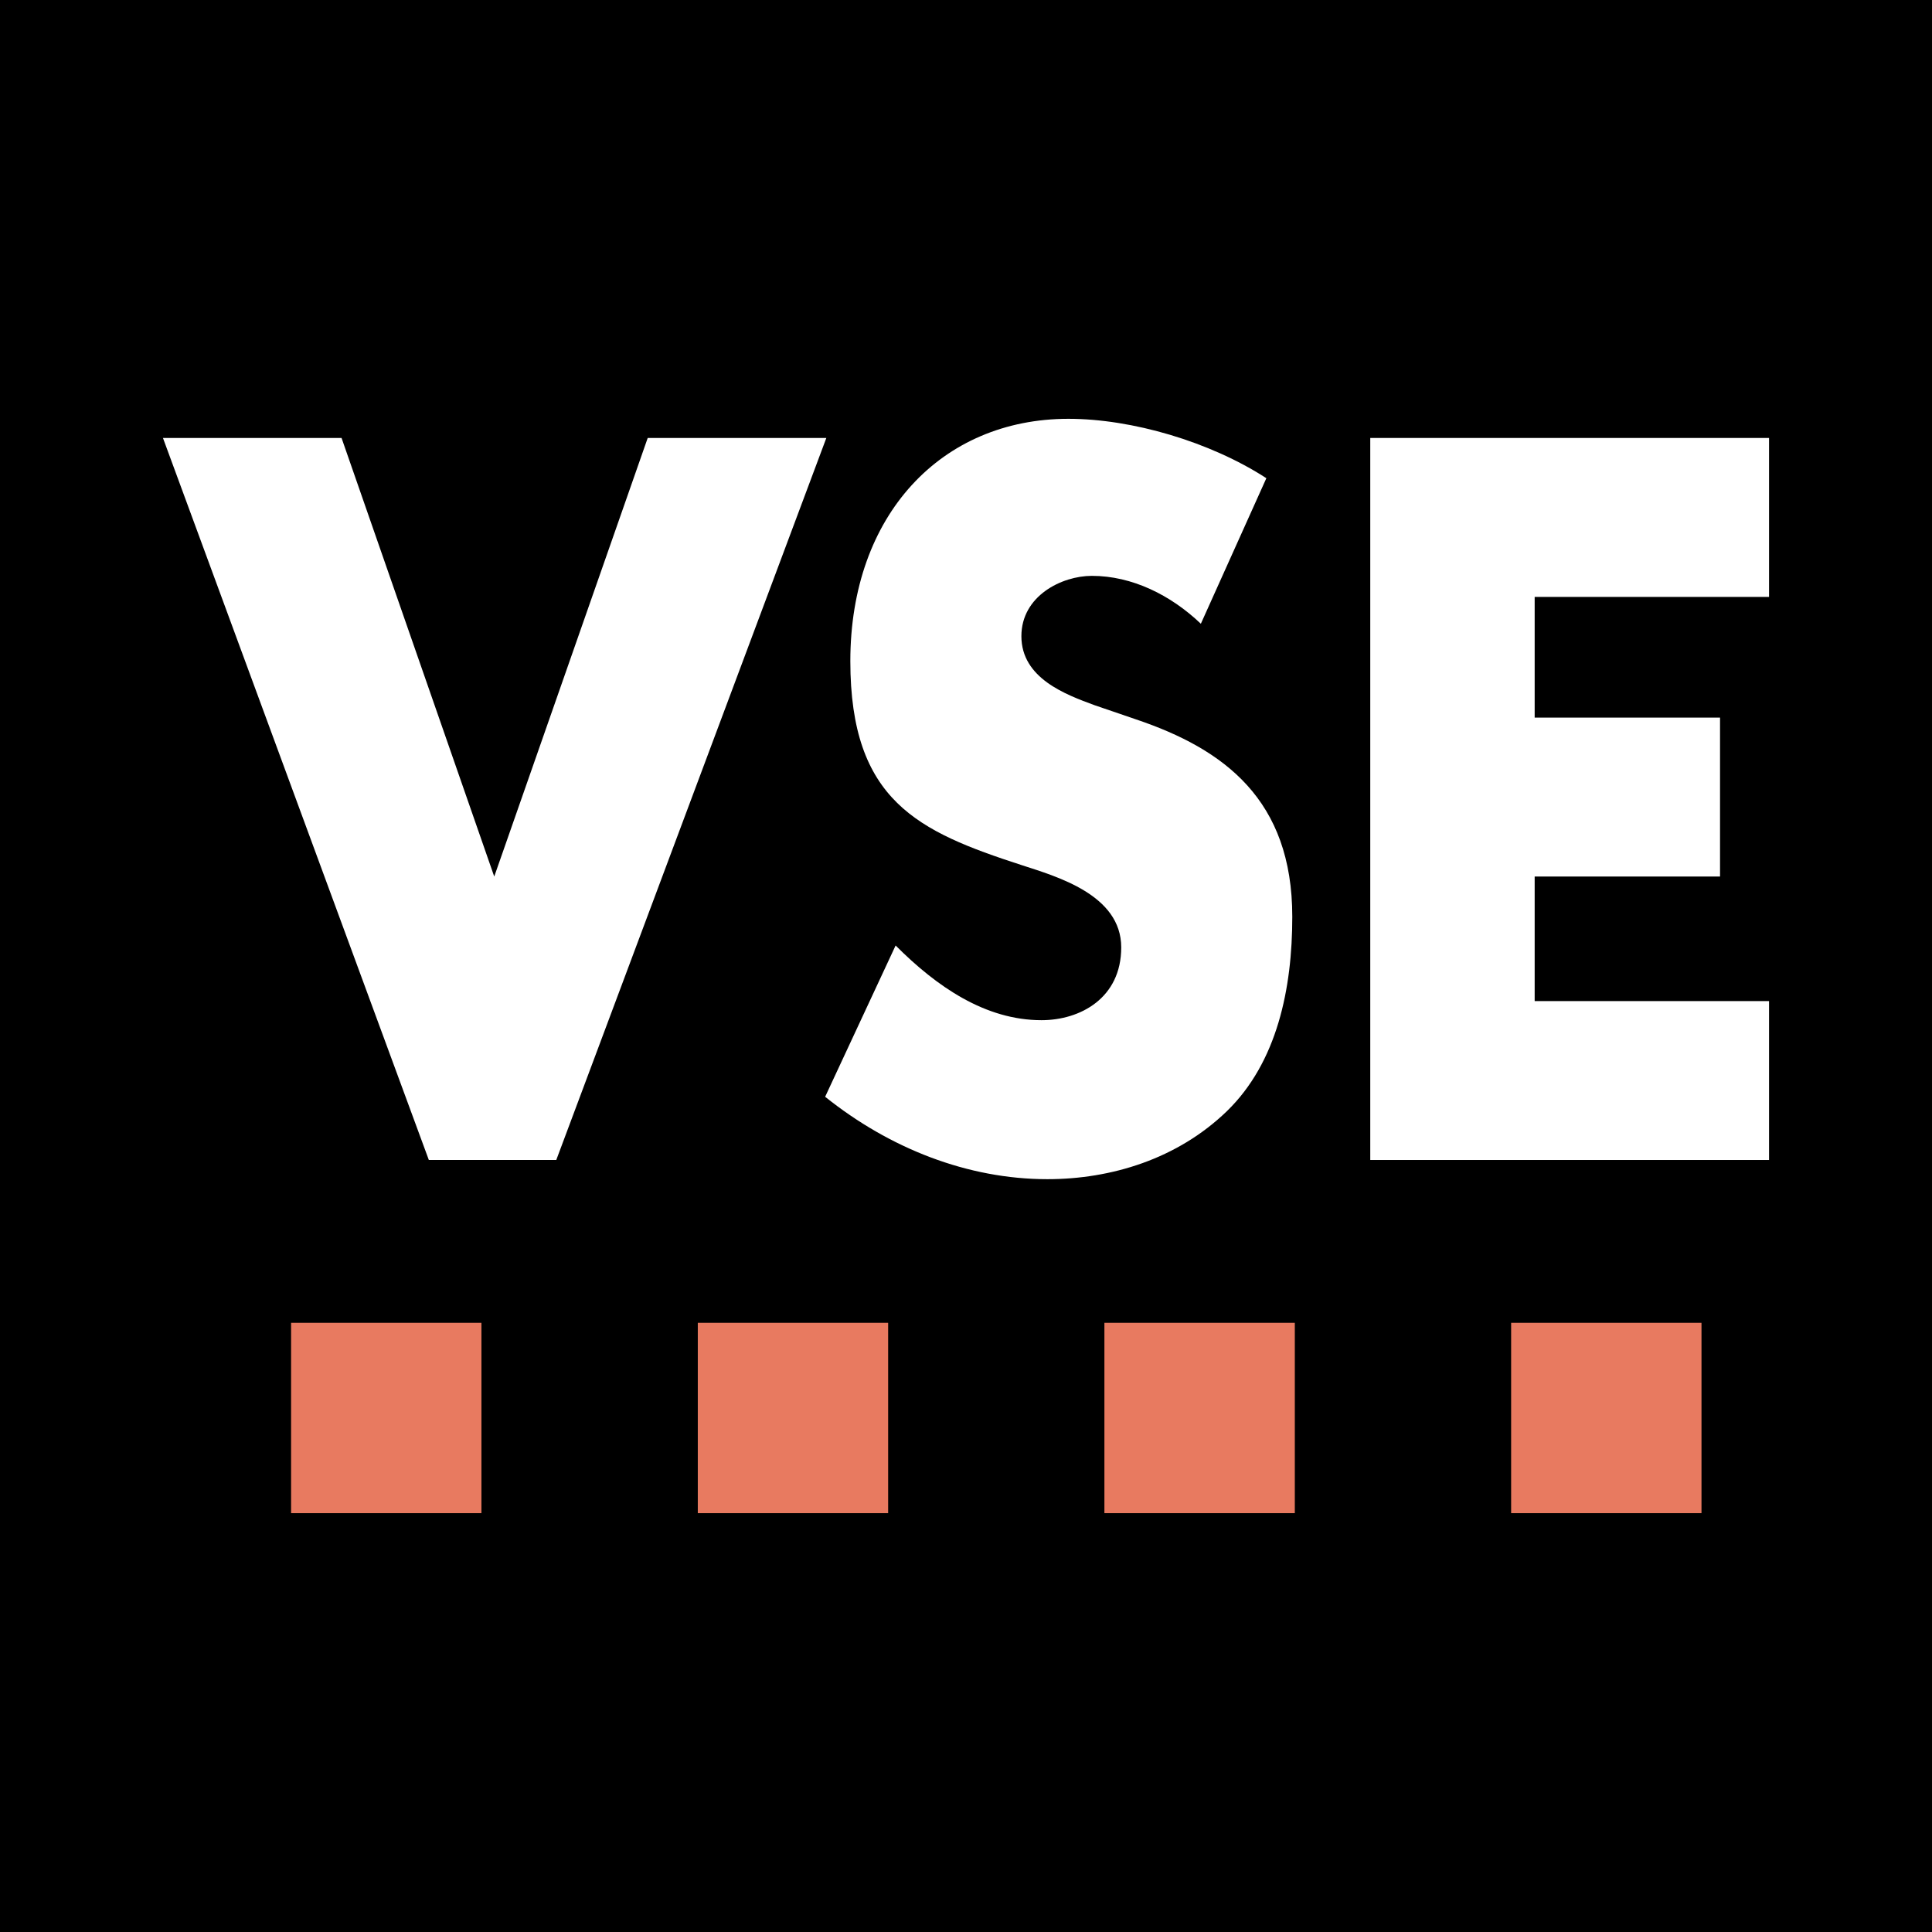
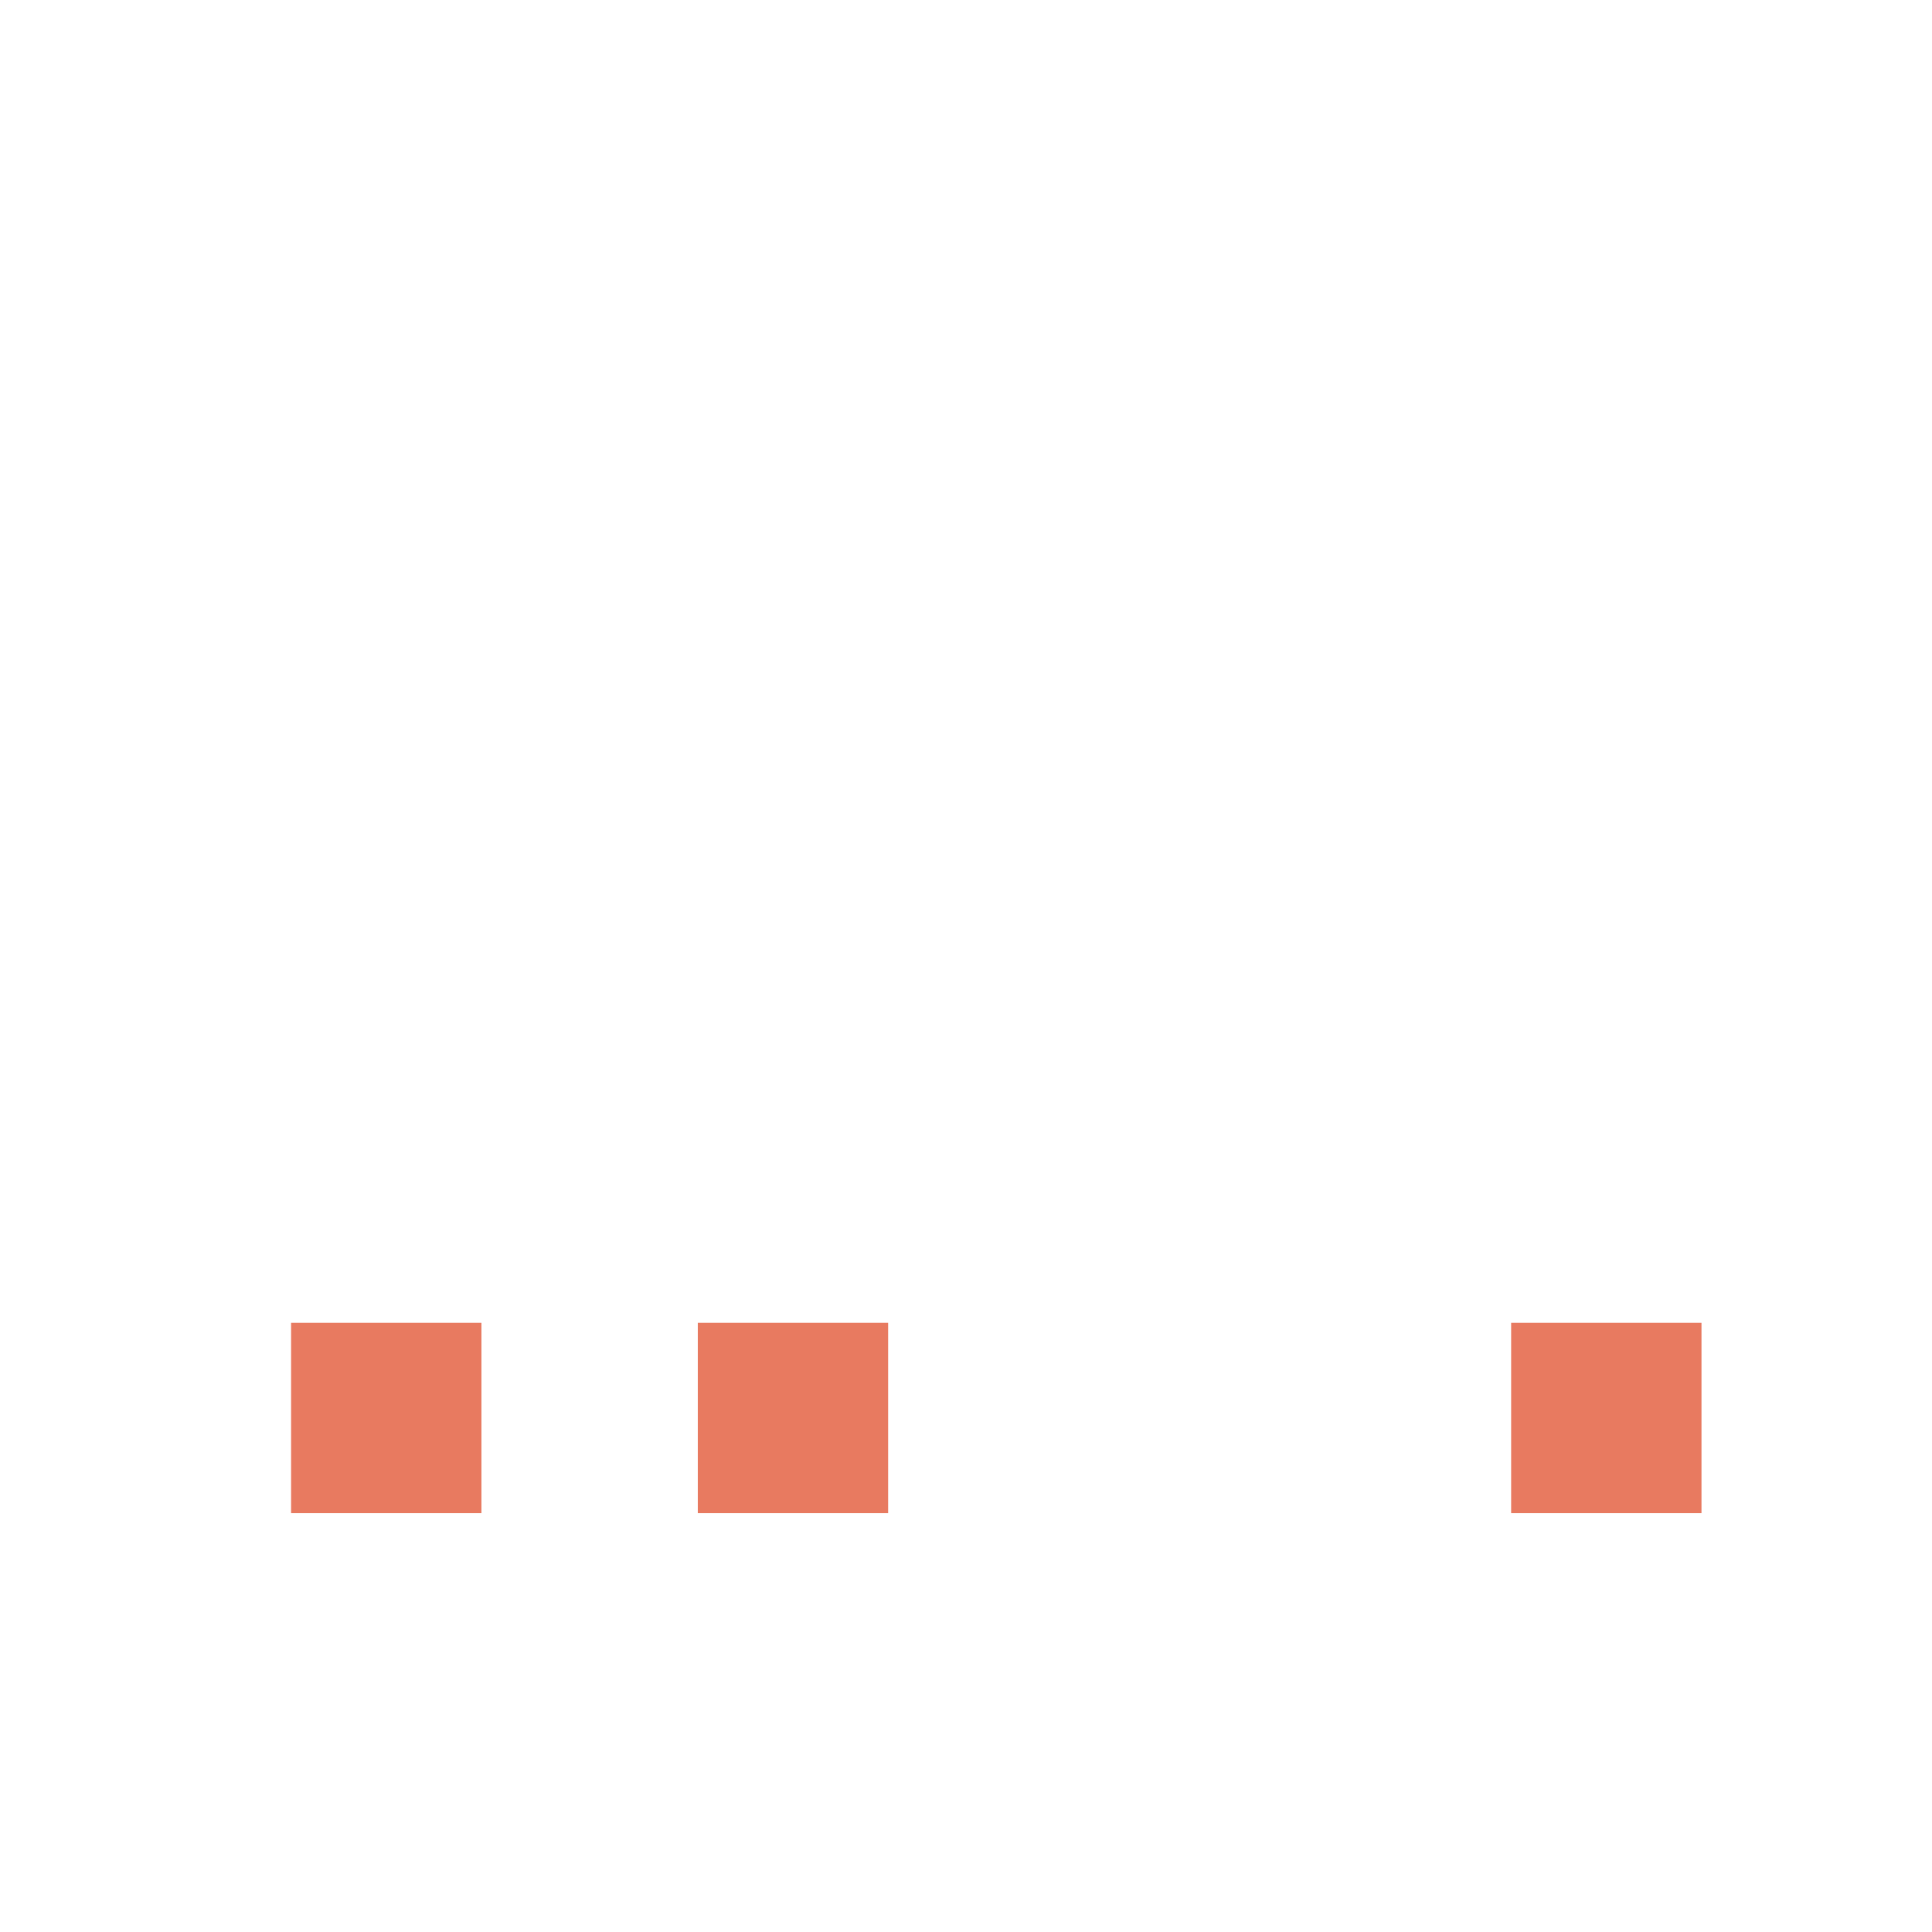
<svg xmlns="http://www.w3.org/2000/svg" version="1.0" id="Layer_1" x="0px" y="0px" width="192.756px" height="192.756px" viewBox="0 0 192.756 192.756" enable-background="new 0 0 192.756 192.756" xml:space="preserve">
  <g>
-     <polygon fill-rule="evenodd" clip-rule="evenodd" points="0,0 192.756,0 192.756,192.756 0,192.756 0,0  " />
    <polygon fill-rule="evenodd" clip-rule="evenodd" fill="#FFFFFF" points="34.077,43.696 16.258,43.696 42.785,115.732    55.5,115.732 82.444,43.696 64.622,43.696 49.31,87.452 34.077,43.696  " />
    <path fill-rule="evenodd" clip-rule="evenodd" fill="#FFFFFF" d="M126.345,47.71c-5.61-3.634-13.396-5.925-19.754-5.925   c-12.634,0-21.753,9.555-21.753,24.171c0,13.952,6.778,17.006,17.068,20.349c3.517,1.146,9.959,2.964,9.959,8.218   c0,5.064-4.099,7.261-7.953,7.261c-5.603,0-10.456-3.342-14.556-7.452l-7.031,15.094c6.443,5.16,14.228,8.221,22.174,8.221   c6.358,0,12.969-2.01,17.906-6.783c5.021-4.875,6.527-12.232,6.527-19.398c0-11.658-6.778-16.719-15.565-19.684l-4.181-1.431   c-2.848-1.05-7.281-2.673-7.281-6.881c0-4.011,4.02-6.017,7.028-6.017c4.015,0,7.869,1.913,10.877,4.779L126.345,47.71   L126.345,47.71z" />
-     <polygon fill-rule="evenodd" clip-rule="evenodd" fill="#FFFFFF" points="176.498,59.554 176.498,43.696 136.711,43.696    136.711,115.732 176.498,115.732 176.498,99.879 153.114,99.879 153.114,87.452 171.608,87.452 171.608,71.596 153.114,71.596    153.114,59.554 176.498,59.554  " />
    <polygon fill-rule="evenodd" clip-rule="evenodd" fill="#E87A60" points="29.041,131.977 48.033,131.977 48.033,150.969    29.041,150.969 29.041,131.977  " />
    <polygon fill-rule="evenodd" clip-rule="evenodd" fill="#E87A60" points="69.62,131.977 88.61,131.977 88.61,150.969    69.62,150.969 69.62,131.977  " />
-     <polygon fill-rule="evenodd" clip-rule="evenodd" fill="#E87A60" points="110.187,131.977 129.184,131.977 129.184,150.969    110.187,150.969 110.187,131.977  " />
    <polygon fill-rule="evenodd" clip-rule="evenodd" fill="#E87A60" points="150.766,131.977 169.758,131.977 169.758,150.969    150.766,150.969 150.766,131.977  " />
  </g>
</svg>